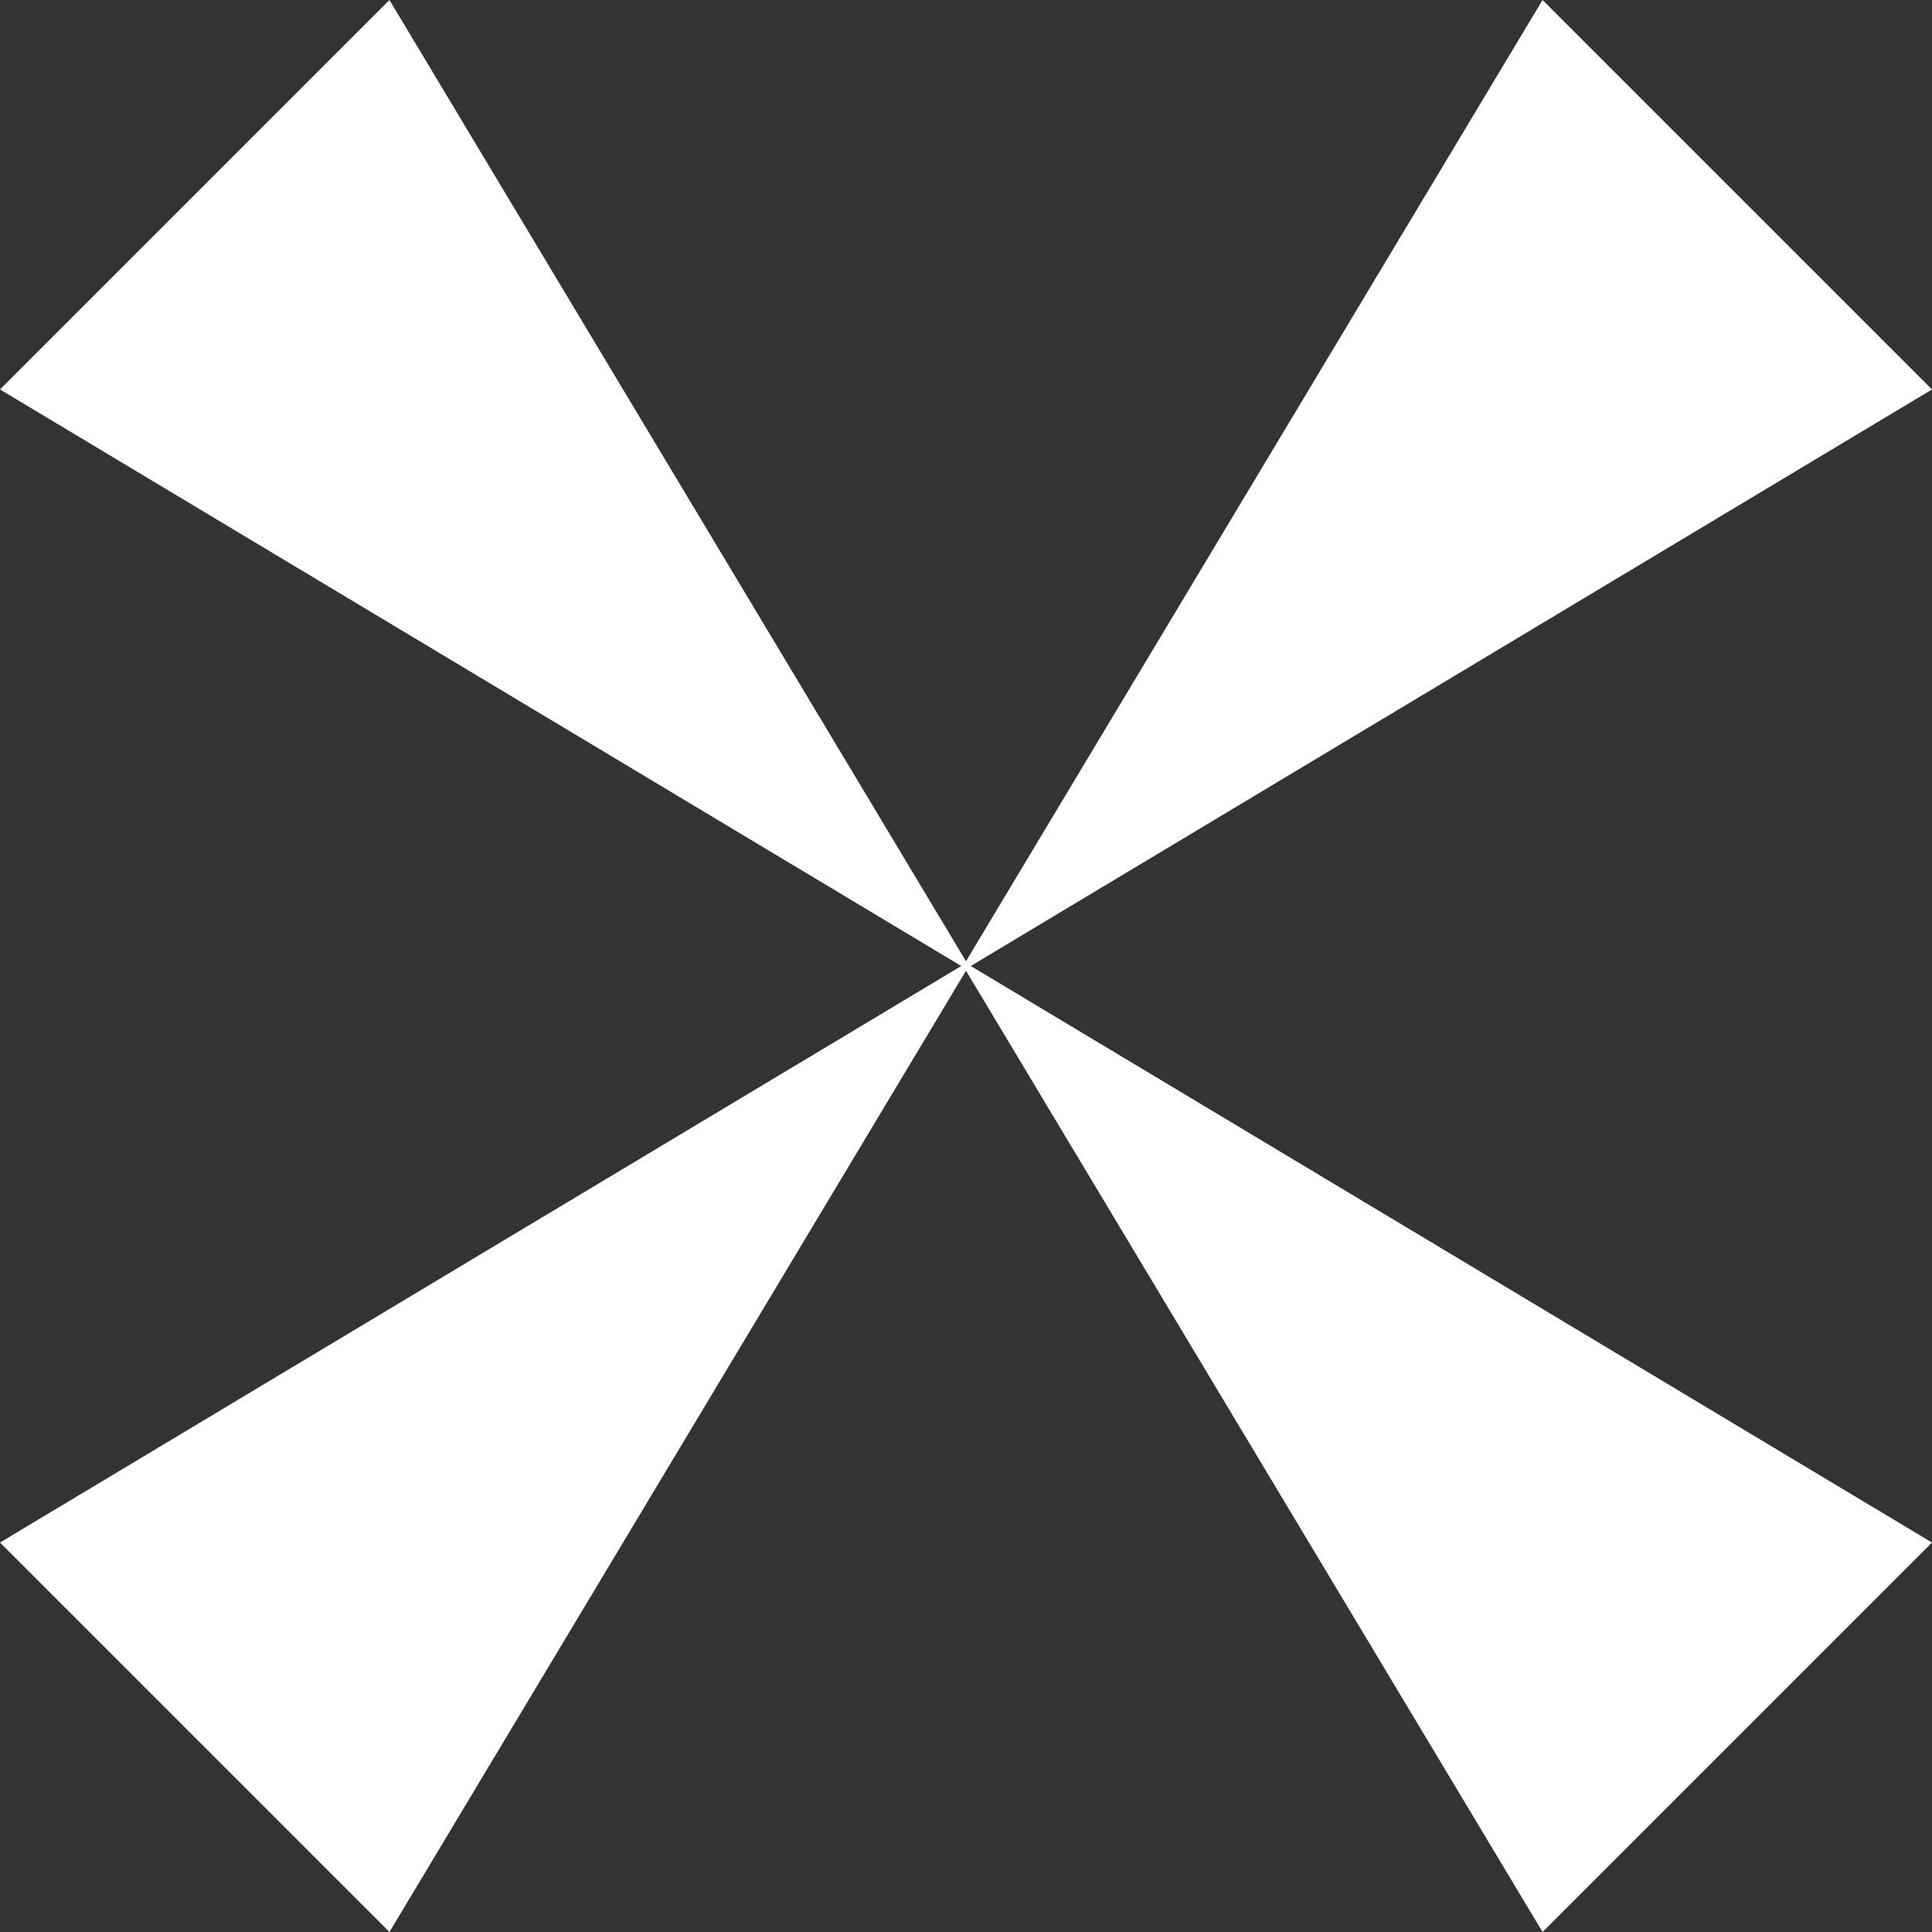
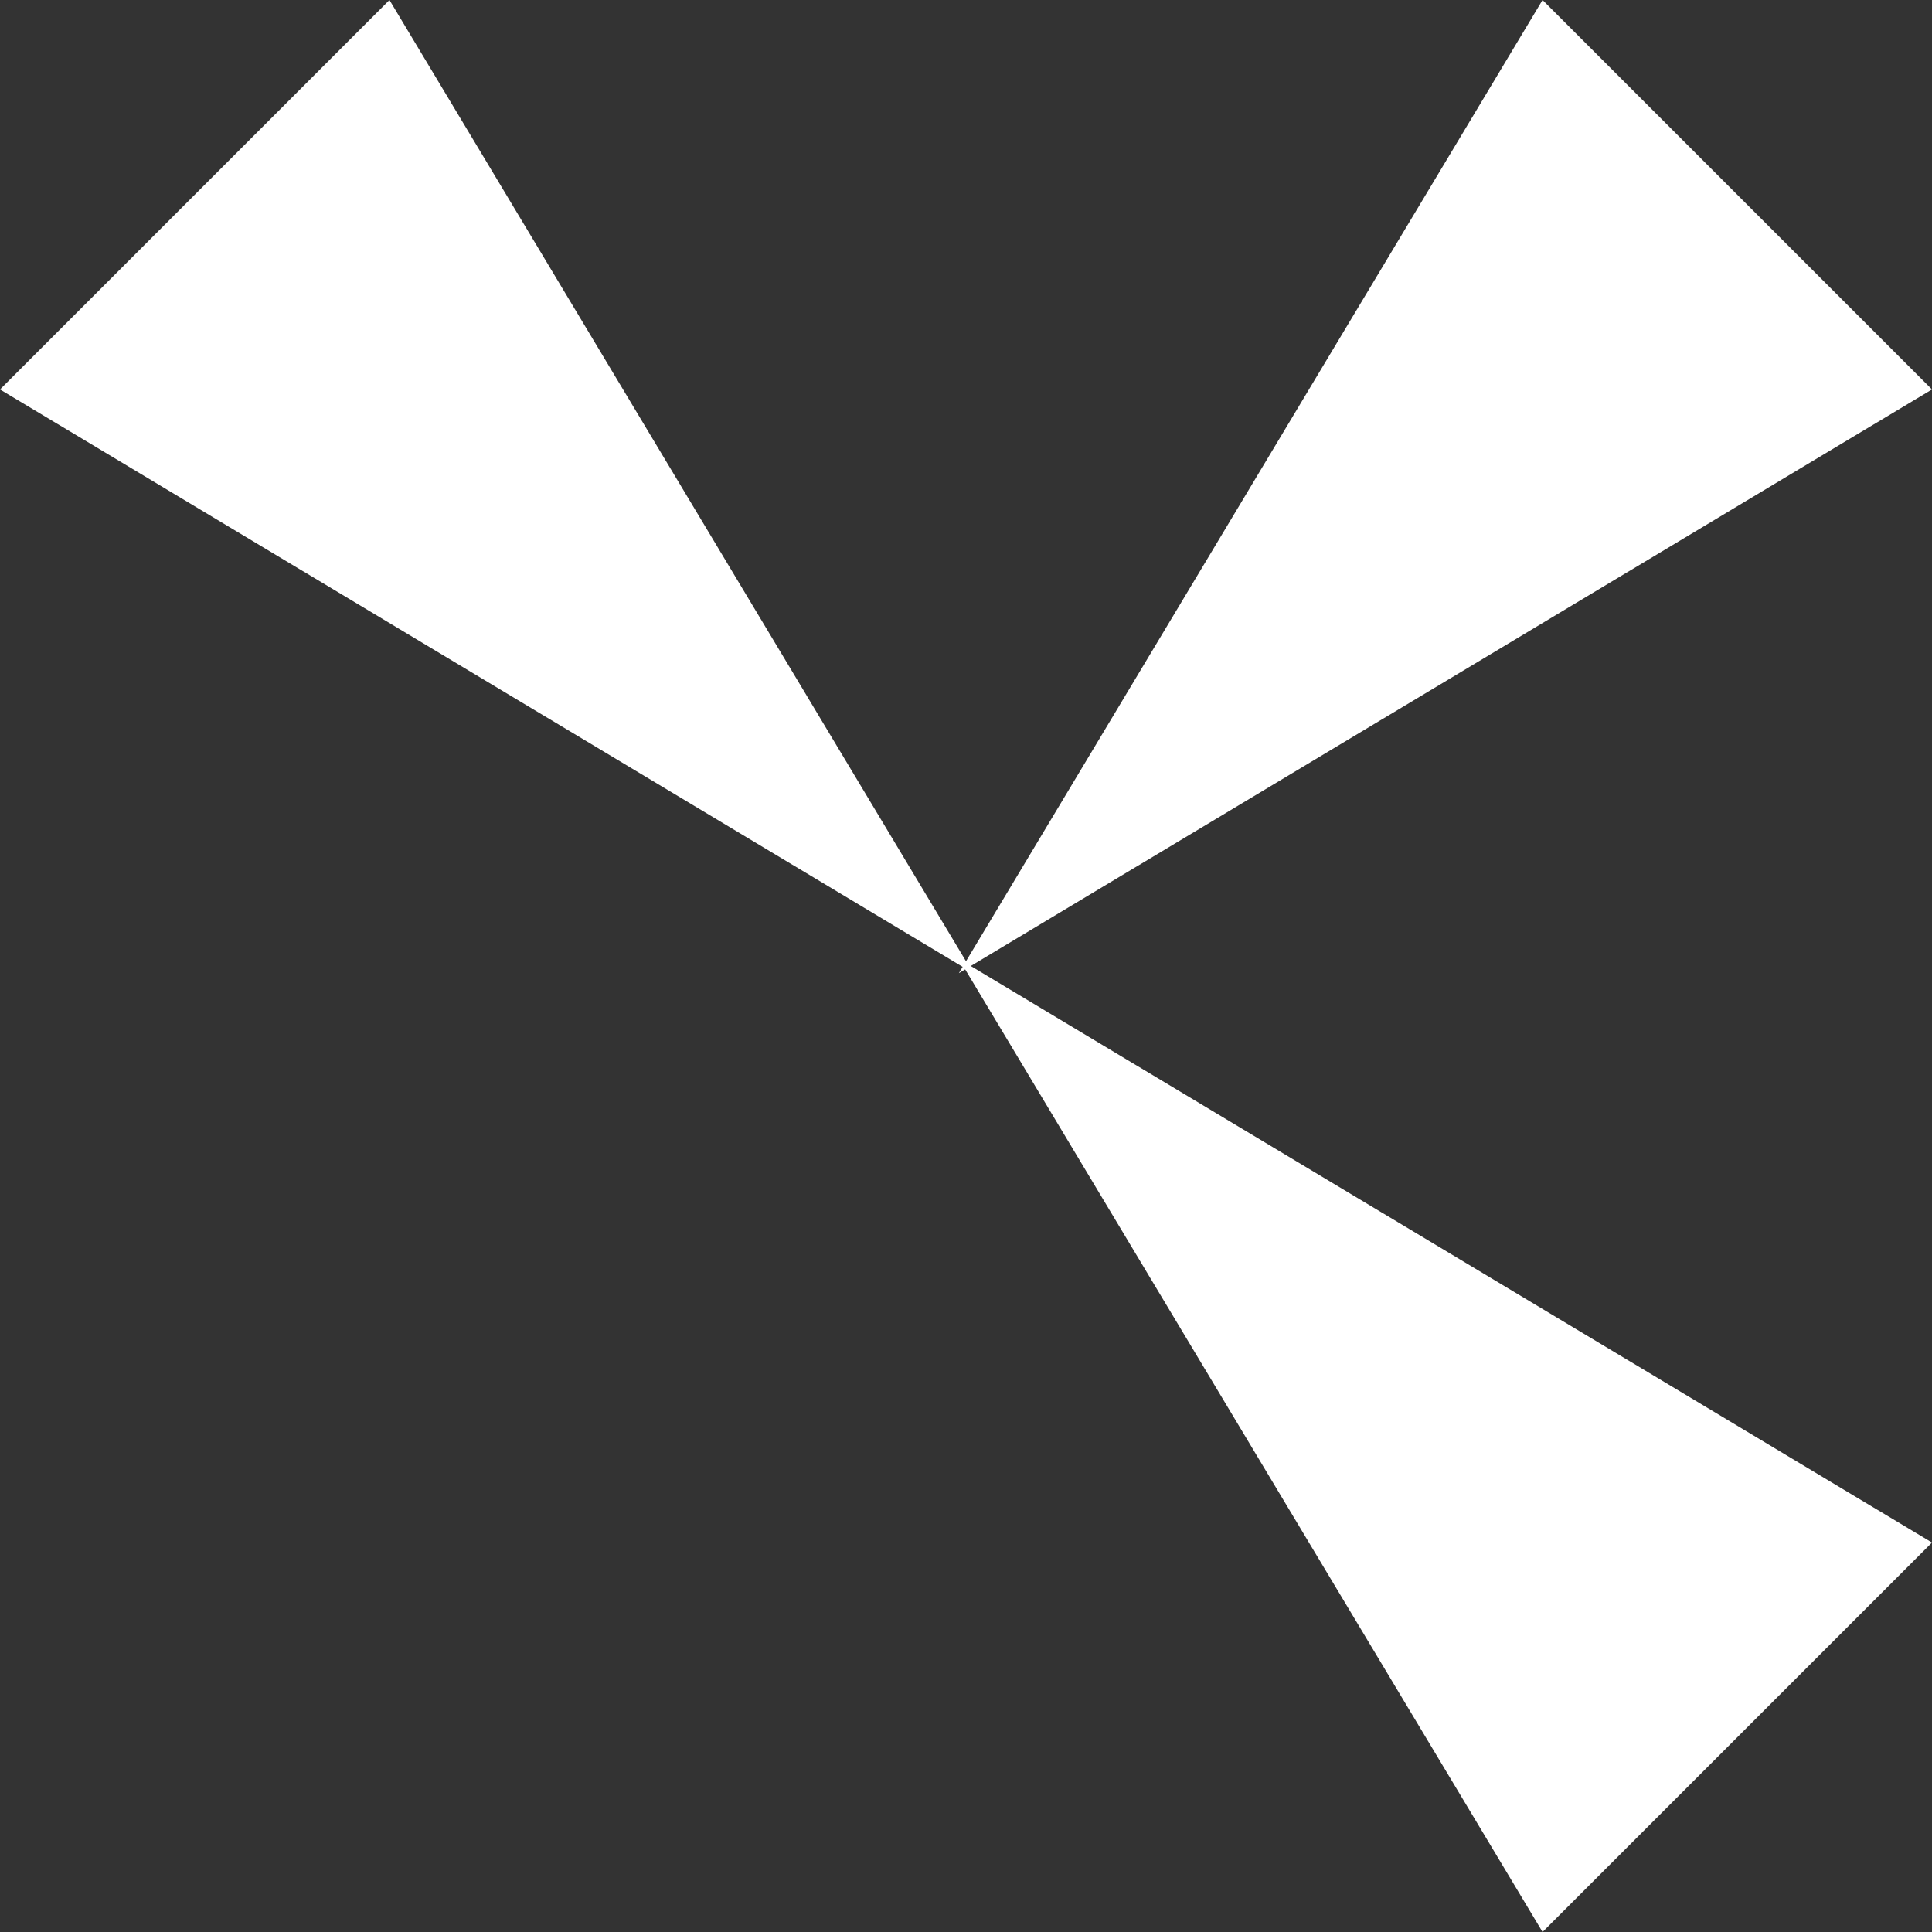
<svg xmlns="http://www.w3.org/2000/svg" version="1.1" id="MENU_BURGER_OFF" x="0px" y="0px" viewBox="0 0 38 38" style="enable-background:new 0 0 38 38;" xml:space="preserve">
  <rect x="0" y="0" width="38" height="38" fill="#333333" stroke="none" />
  <style type="text/css">
	.st0{fill:#FFFFFF;}
</style>
  <g>
-     <polygon class="st0" points="19.14,18.86 7.66,38 0,30.34  " />
    <polygon class="st0" points="18.86,19.14 30.34,0 38,7.66  " />
    <polygon class="st0" points="18.86,18.86 38,30.34 30.34,38  " />
    <polygon class="st0" points="19.14,19.14 0,7.66 7.66,0  " />
  </g>
</svg>